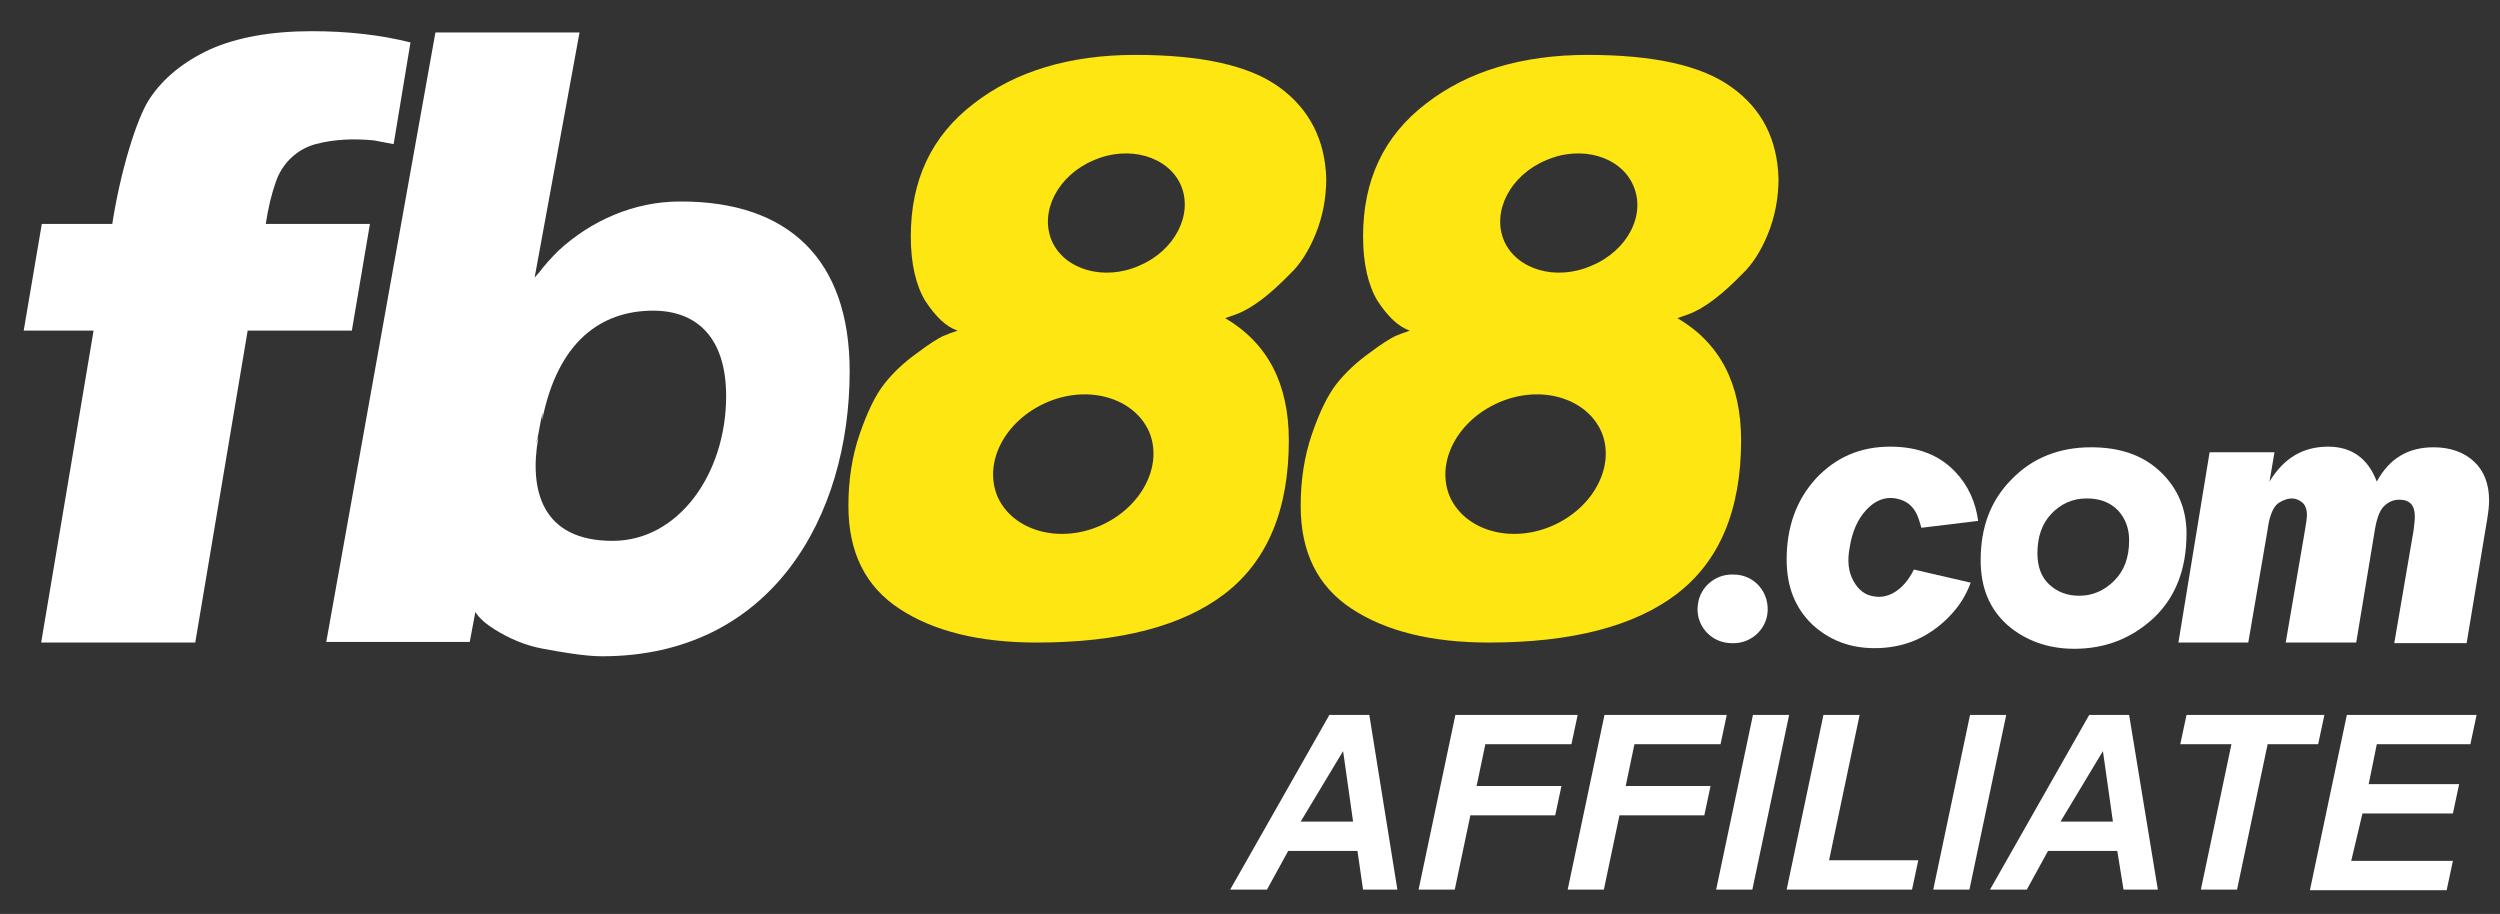
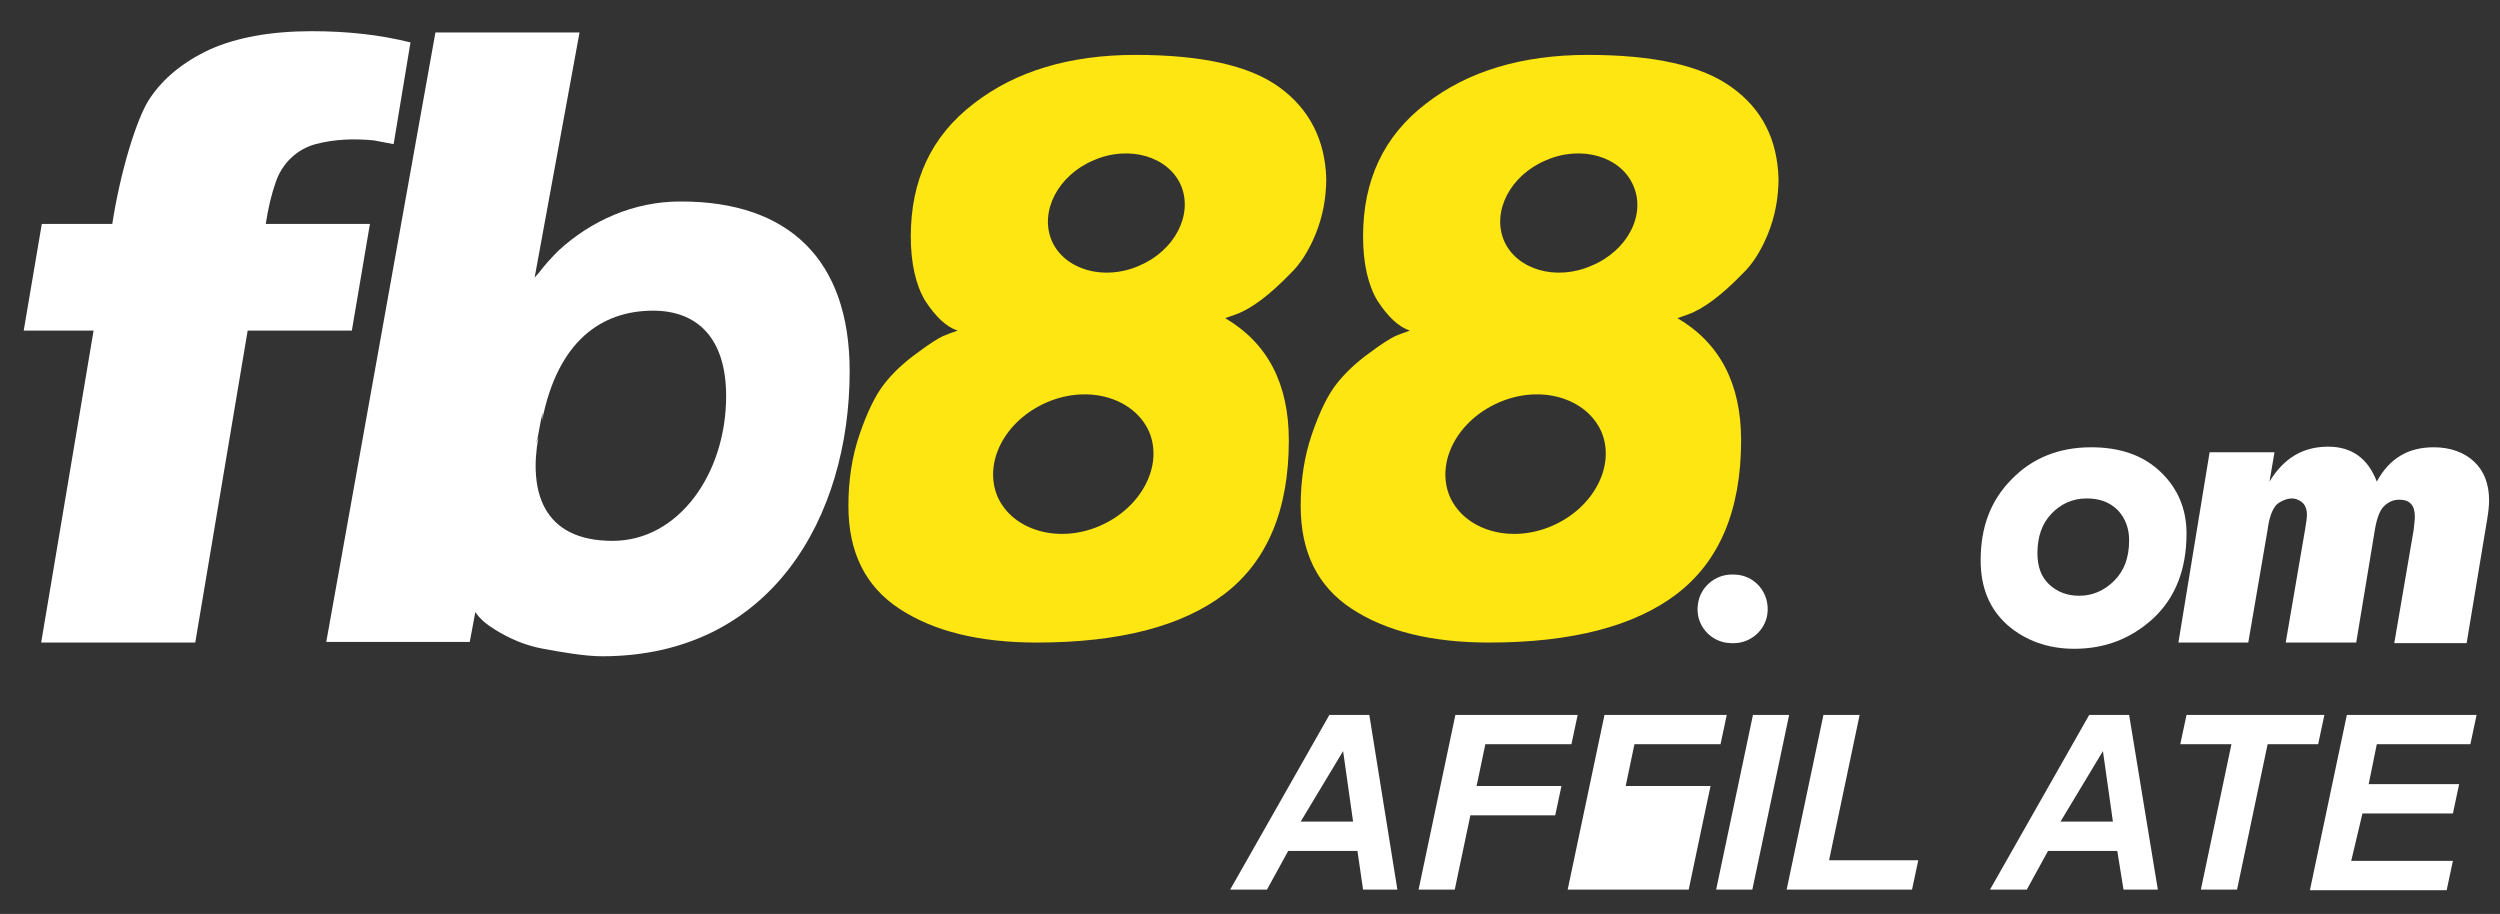
<svg xmlns="http://www.w3.org/2000/svg" version="1.1" id="Layer_1" x="0px" y="0px" width="400.75px" height="146.5px" viewBox="105 322 400.75 146.5" enable-background="new 105 322 400.75 146.5" xml:space="preserve">
  <rect x="105" y="322" width="400.75" height="146.5" fill="#333333" stroke="none" />
  <g id="ENGLISH">
    <g id="XMLID_115_">
      <path id="XMLID_116_" fill="#FFFFFF" d="M164.3,357.9l-2.9,17.1h-16.7l-8.4,50h-24.7l8.4-50h-11.2l2.9-17.1H123    c1.2-7.9,3.8-16.8,6-20.1c2.2-3.3,5.4-5.9,9.7-7.9c4.3-1.9,9.7-2.9,16.3-2.9c5.8,0,11,0.6,15.8,1.8l-2.7,16.3    c-1.1-0.2-2.1-0.4-3.2-0.6c-3.1-0.3-6.3-0.2-9.3,0.6l0,0c-3,0.8-5.4,3.1-6.4,6.1c-0.7,2-1.2,4.1-1.6,6.7H164.3z" />
    </g>
    <g id="XMLID_28_">
      <path id="XMLID_111_" fill="#FFFFFF" d="M388.3,420.5L388.3,420.5c-0.399,2.6-2.7,4.6-5.399,4.6H382.6c-3.399,0-6-3-5.399-6.399    l0,0c0.399-2.601,2.7-4.601,5.399-4.601h0.301C386.3,414.1,388.8,417.1,388.3,420.5z" />
      <path id="XMLID_108_" fill="#FFFFFF" d="M451.4,397.7c-2.801-2.7-6.5-4-11.2-4c-5.101,0-9.4,1.7-12.7,5.1c-3.4,3.4-5,7.7-5,13    c0,4.4,1.4,7.8,4.3,10.4c2.9,2.5,6.5,3.8,10.7,3.8c4.9,0,9.1-1.6,12.7-4.9c3.5-3.3,5.3-7.8,5.3-13.6    C455.5,403.6,454.1,400.3,451.4,397.7z M443.9,415.1c-1.601,1.601-3.5,2.4-5.601,2.4c-1.899,0-3.5-0.6-4.8-1.8s-1.9-2.9-1.9-5    c0-2.601,0.7-4.7,2.2-6.3c1.5-1.601,3.4-2.5,5.7-2.5c2.1,0,3.7,0.6,5,1.899c1.2,1.3,1.8,2.9,1.8,4.8    C446.3,411.4,445.5,413.5,443.9,415.1z" />
      <path id="XMLID_106_" fill="#FFFFFF" d="M459.2,394.5H469.6l-0.8,4.7c2.3-3.8,5.4-5.6,9.4-5.6c3.8,0,6.399,1.9,7.8,5.6    c2-3.7,5-5.5,9.1-5.5c2.7,0,4.9,0.8,6.5,2.3c1.601,1.5,2.4,3.6,2.4,6.2c0,0.8-0.1,1.8-0.3,3l-3.3,19.899H488.8L491.9,407    c0.1-0.9,0.199-1.6,0.199-2.2c0-1.8-0.8-2.7-2.5-2.7c-1,0-1.8,0.4-2.5,1.101c-0.699,0.7-1.199,2.2-1.5,4.3L482.7,425h-11.3    l3.1-18.1c0.2-1.101,0.3-1.9,0.3-2.4c0-0.9-0.3-1.6-0.8-2s-1.1-0.6-1.6-0.6c-0.601,0-1.301,0.199-2.101,0.699s-1.5,1.9-1.8,4.301    l-3.1,18.1h-11.2L459.2,394.5z" />
-       <path id="XMLID_105_" fill="#FFFFFF" d="M411.8,413.3c-0.5,1-1.1,1.9-1.8,2.601c-1.4,1.399-3,2-4.6,1.699    c-1.4-0.199-2.5-1-3.301-2.5c-0.8-1.399-1-3.199-0.6-5.3c0.4-2.6,1.3-4.6,2.7-6.1c1.399-1.5,3-2.101,4.7-1.8    c1.6,0.3,2.699,1.1,3.399,2.6c0.3,0.7,0.5,1.4,0.7,2.1l9.1-1.1c-0.399-3-1.6-5.7-3.699-7.9c-2.601-2.699-6-4-10.4-4    c-4.8,0-8.7,1.7-11.9,5.1c-3.1,3.399-4.699,7.7-4.699,13c0,4.399,1.399,7.8,4.1,10.399c2.7,2.5,6,3.801,10,3.801    c4.6,0,8.5-1.601,11.8-4.9c1.601-1.6,2.8-3.4,3.601-5.6L411.8,413.3z" />
    </g>
    <path id="XMLID_24_" fill="#FDE611" d="M310.1,336c-4.8-3.5-12.5-5.2-23.1-5.2c-10.5,0-19.2,2.6-25.9,7.8   c-6.8,5.2-10.1,12.3-10.1,21.3c0,4.3,0.8,7.8,2.3,10.3c1.7,2.6,3.4,4.2,5.2,4.8c-0.9,0.3-1.7,0.6-2.4,0.9c-0.6,0.3-2,1.1-4.1,2.7   c-2.1,1.5-3.9,3.2-5.3,5c-1.4,1.8-2.7,4.5-3.9,8c-1.2,3.5-1.8,7.3-1.8,11.5c0,7.4,2.7,12.9,8.2,16.5c5.5,3.601,12.8,5.4,22,5.4   c13.2,0,23.3-2.6,30.1-7.8s10.3-13.4,10.3-24.6c0-9.1-3.399-15.6-10.2-19.6l1.7-0.6c2.5-0.9,5.4-3.1,8.7-6.5   c1.601-1.5,3-3.7,4.101-6.4c1.1-2.7,1.699-5.7,1.699-8.9C317.4,344.4,314.9,339.5,310.1,336z M281.3,406.3   c-6.7,2.9-14,0.7-16.4-4.7c-2.3-5.5,1.2-12.2,7.9-15.1c6.7-2.9,14-0.7,16.4,4.7C291.5,396.6,288,403.4,281.3,406.3z M287.6,364.6   c-5.7,2.5-12,0.6-14-4c-2-4.7,1-10.5,6.7-12.9c5.7-2.5,12-0.6,14,4C296.3,356.4,293.3,362.2,287.6,364.6z" />
    <path id="XMLID_20_" fill="#FDE611" d="M382.6,336c-4.8-3.5-12.5-5.2-23.1-5.2c-10.5,0-19.2,2.6-25.9,7.8   c-6.8,5.2-10.1,12.3-10.1,21.3c0,4.3,0.8,7.8,2.3,10.3c1.7,2.6,3.4,4.2,5.2,4.8c-0.9,0.3-1.7,0.6-2.4,0.9c-0.6,0.3-2,1.1-4.1,2.7   c-2.1,1.5-3.9,3.2-5.3,5c-1.4,1.8-2.7,4.5-3.9,8c-1.2,3.5-1.8,7.3-1.8,11.5c0,7.4,2.7,12.9,8.2,16.5c5.5,3.601,12.8,5.4,22,5.4   c13.2,0,23.3-2.6,30.1-7.8s10.3-13.4,10.3-24.6c0-9.1-3.399-15.6-10.199-19.6l1.699-0.6c2.5-0.9,5.4-3.1,8.7-6.5   c1.601-1.5,3-3.7,4.101-6.4c1.1-2.7,1.699-5.7,1.699-8.9C389.9,344.4,387.5,339.5,382.6,336z M353.8,406.3   c-6.7,2.9-14,0.7-16.399-4.7c-2.301-5.5,1.199-12.2,7.899-15.1s14-0.7,16.4,4.7C364,396.6,360.5,403.4,353.8,406.3z M360.1,364.6   c-5.699,2.5-12,0.6-14-4c-2-4.7,1-10.5,6.7-12.9c5.7-2.5,12-0.6,14,4C368.9,356.4,365.9,362.2,360.1,364.6z" />
    <path id="XMLID_17_" fill="#FFFFFF" d="M181.2,420.1c0.6,1,1.8,2,3.1,2.801c2.4,1.5,5,2.6,7.8,3.1c2.7,0.5,6.6,1.2,9.4,1.2   c27.1,0,39.7-22.3,39.7-45.7c0-18-9.9-27.2-27-27.2c-0.1,0-0.1,0-0.2,0c-7.3,0-14.2,3-19.5,7.9c-1.1,1.1-2.2,2.3-3.1,3.5l-0.7,0.8   l7.2-39.3h-23.1l-17.5,97.7h23 M203.2,408.7c-11.4,0-13.4-8.2-11.9-16.6l-0.4,1l0.3-1l0.5-2.7l0.3-1.3l-0.1,1.3   c2.5-12.7,9.5-17.6,17.8-17.6c6.9,0,11.7,4.2,11.7,13.7C221.4,397.9,213.8,408.7,203.2,408.7z" />
    <g id="XMLID_760_">
      <path id="XMLID_788_" fill="#FFFFFF" d="M322.6,458.4h-11.1l-3.4,6.199H302.2l15.899-28h6.4l4.5,28h-5.5L322.6,458.4z     M321.9,453.7l-1.601-11.3l-6.8,11.3H321.9z" />
      <path id="XMLID_784_" fill="#FFFFFF" d="M332.4,464.6l5.899-28H357.9l-1,4.7H343.1L341.7,448h13.6l-1,4.7h-13.6l-2.5,11.899H332.4    L332.4,464.6z" />
-       <path id="XMLID_782_" fill="#FFFFFF" d="M356.3,464.6l5.9-28h19.6l-1,4.7H367l-1.4,6.7H379.2l-1,4.7H364.6l-2.5,11.899H356.3    L356.3,464.6z" />
+       <path id="XMLID_782_" fill="#FFFFFF" d="M356.3,464.6l5.9-28h19.6l-1,4.7H367l-1.4,6.7H379.2l-1,4.7l-2.5,11.899H356.3    L356.3,464.6z" />
      <path id="XMLID_779_" fill="#FFFFFF" d="M380.1,464.6l5.9-28h5.8l-5.899,28H380.1z" />
      <path id="XMLID_776_" fill="#FFFFFF" d="M391.4,464.6l5.899-28h5.8L398.2,459.9h14.3l-1,4.699H391.4z" />
-       <path id="XMLID_773_" fill="#FFFFFF" d="M414.9,464.6l5.899-28h5.8l-5.899,28H414.9z" />
      <path id="XMLID_769_" fill="#FFFFFF" d="M444.4,458.4H433.3L429.9,464.6H424l15.9-28h6.399l4.601,28h-5.5L444.4,458.4z     M443.7,453.7l-1.601-11.3l-6.8,11.3H443.7z" />
      <path id="XMLID_765_" fill="#FFFFFF" d="M463.6,464.6h-5.8l4.9-23.3h-8.2l1-4.7h22.1l-1,4.7h-8.1L463.6,464.6z" />
      <path id="XMLID_761_" fill="#FFFFFF" d="M475.3,464.6l5.9-28H502l-1,4.7h-15l-1.3,6.4h14.5l-1,4.7h-14.5l-1.8,7.6h16.3l-1,4.7    h-21.9V464.6z" />
    </g>
  </g>
</svg>